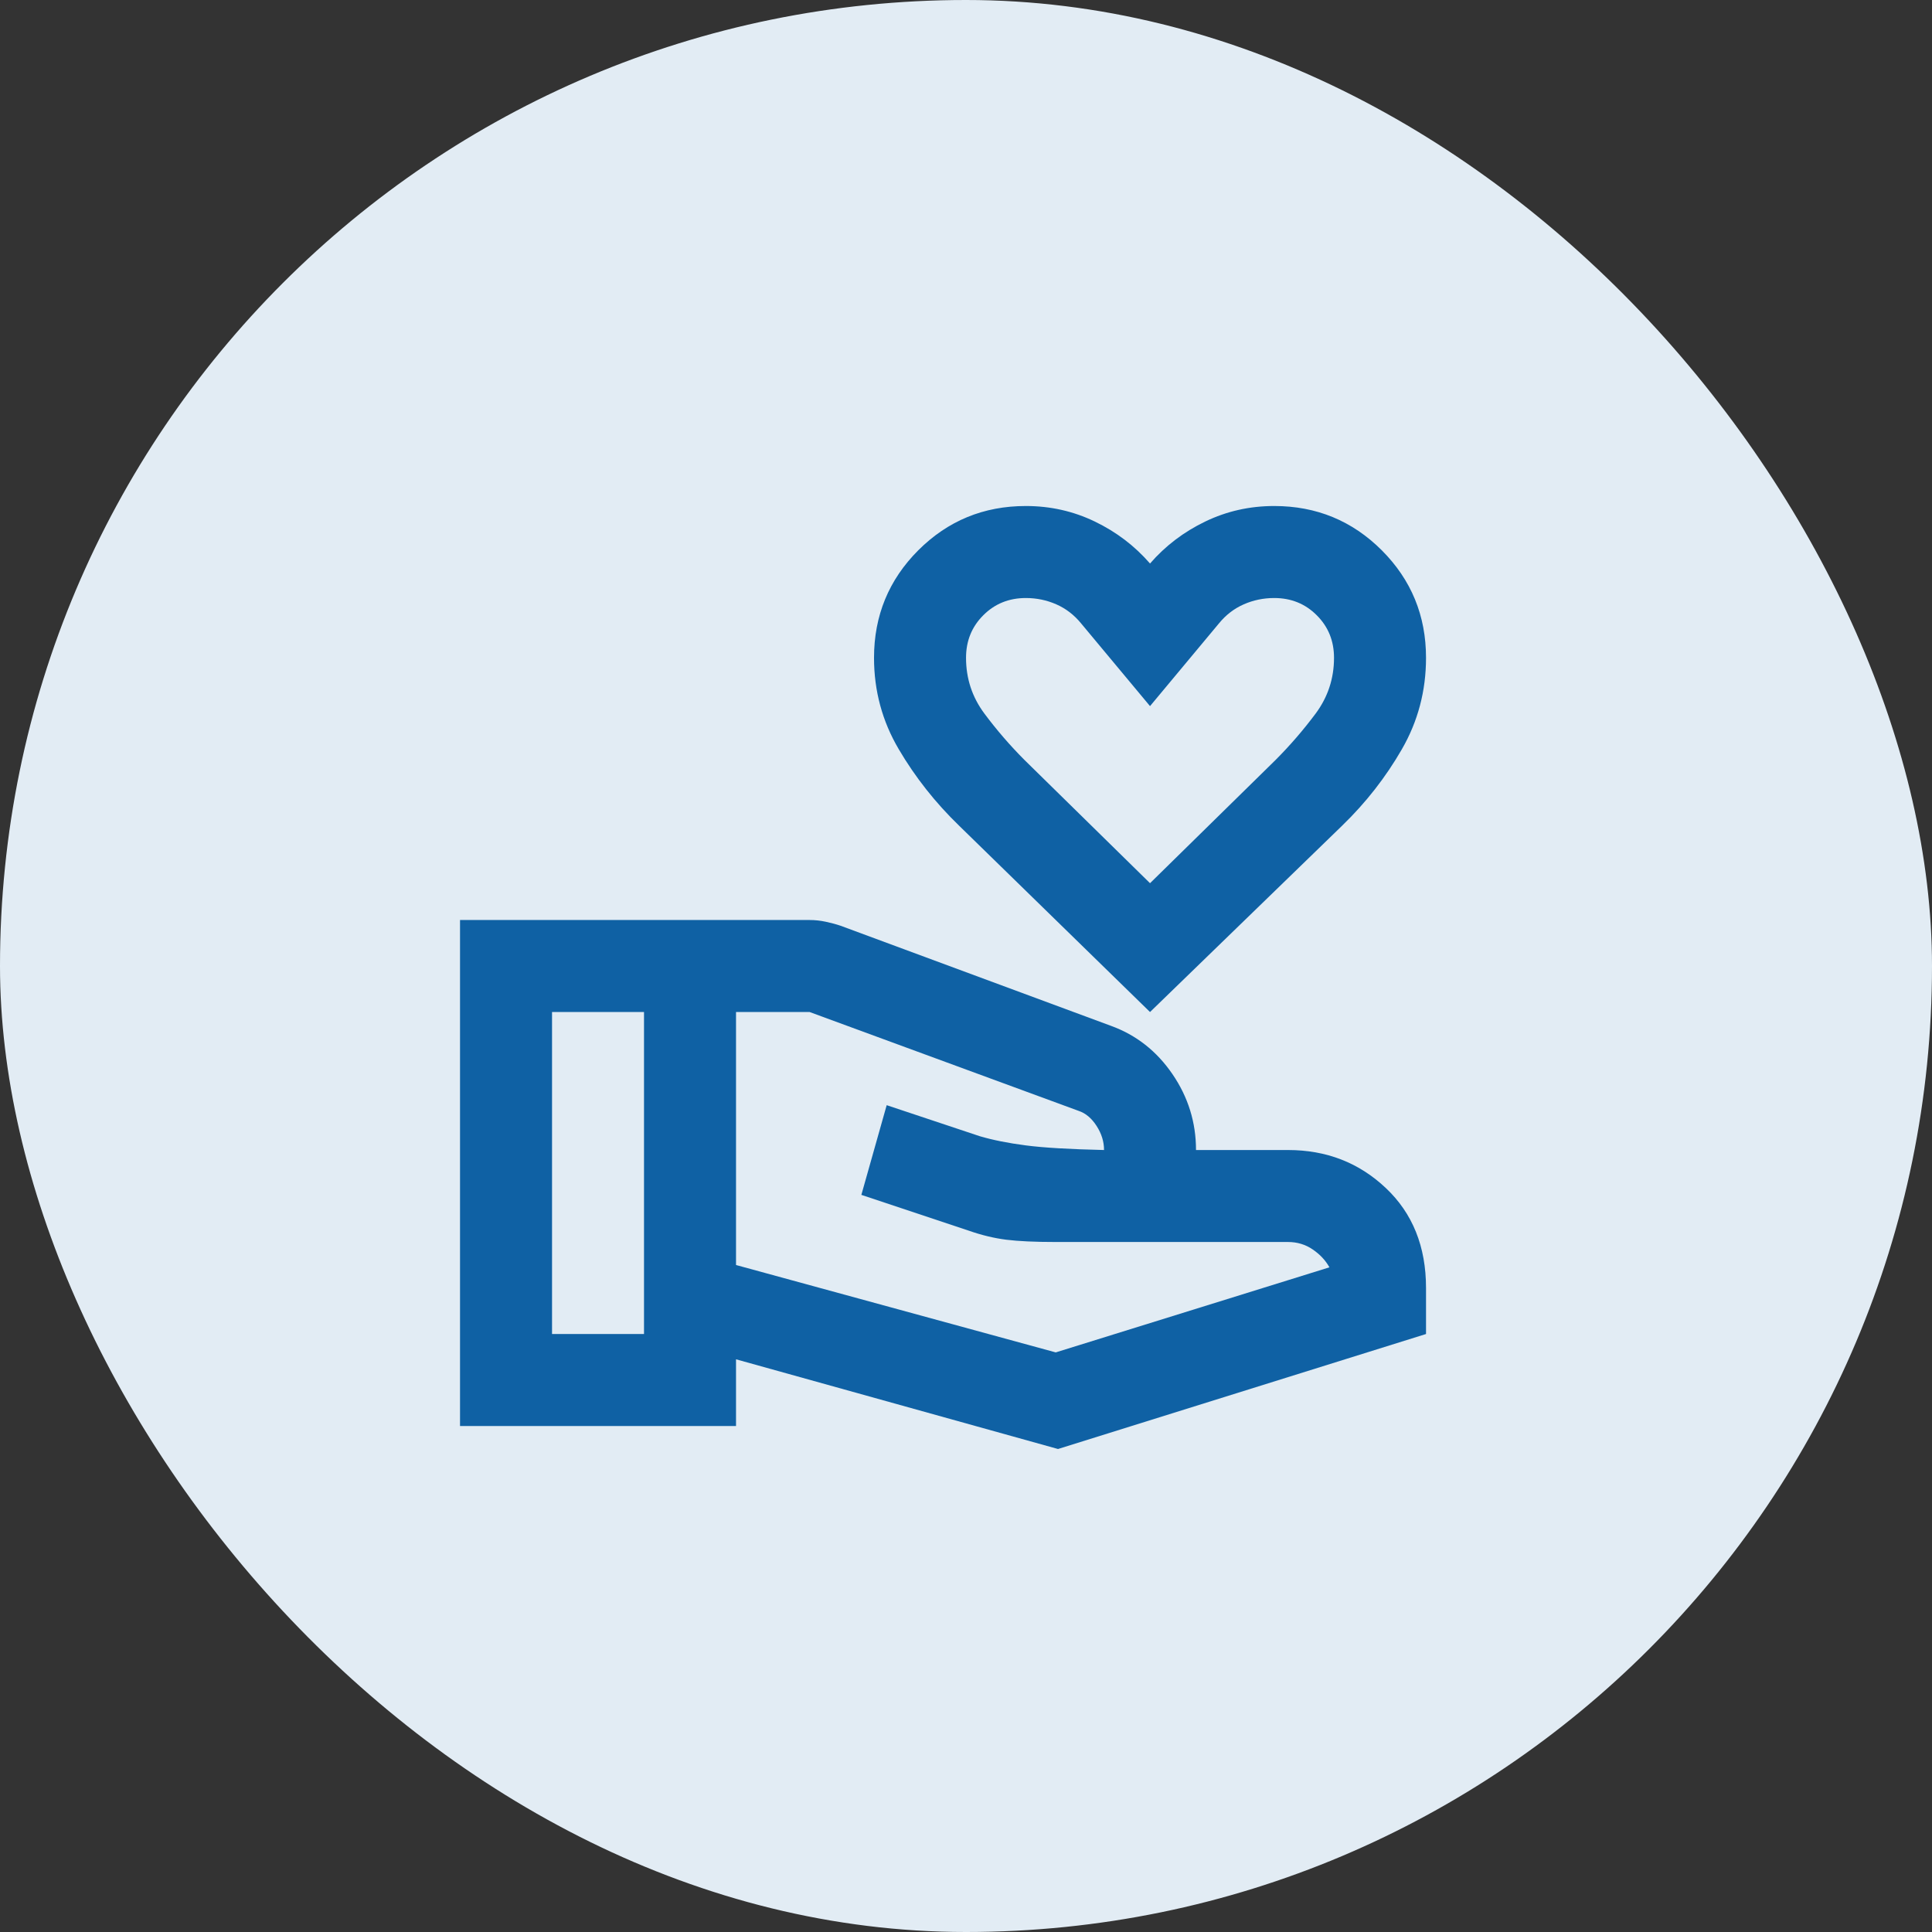
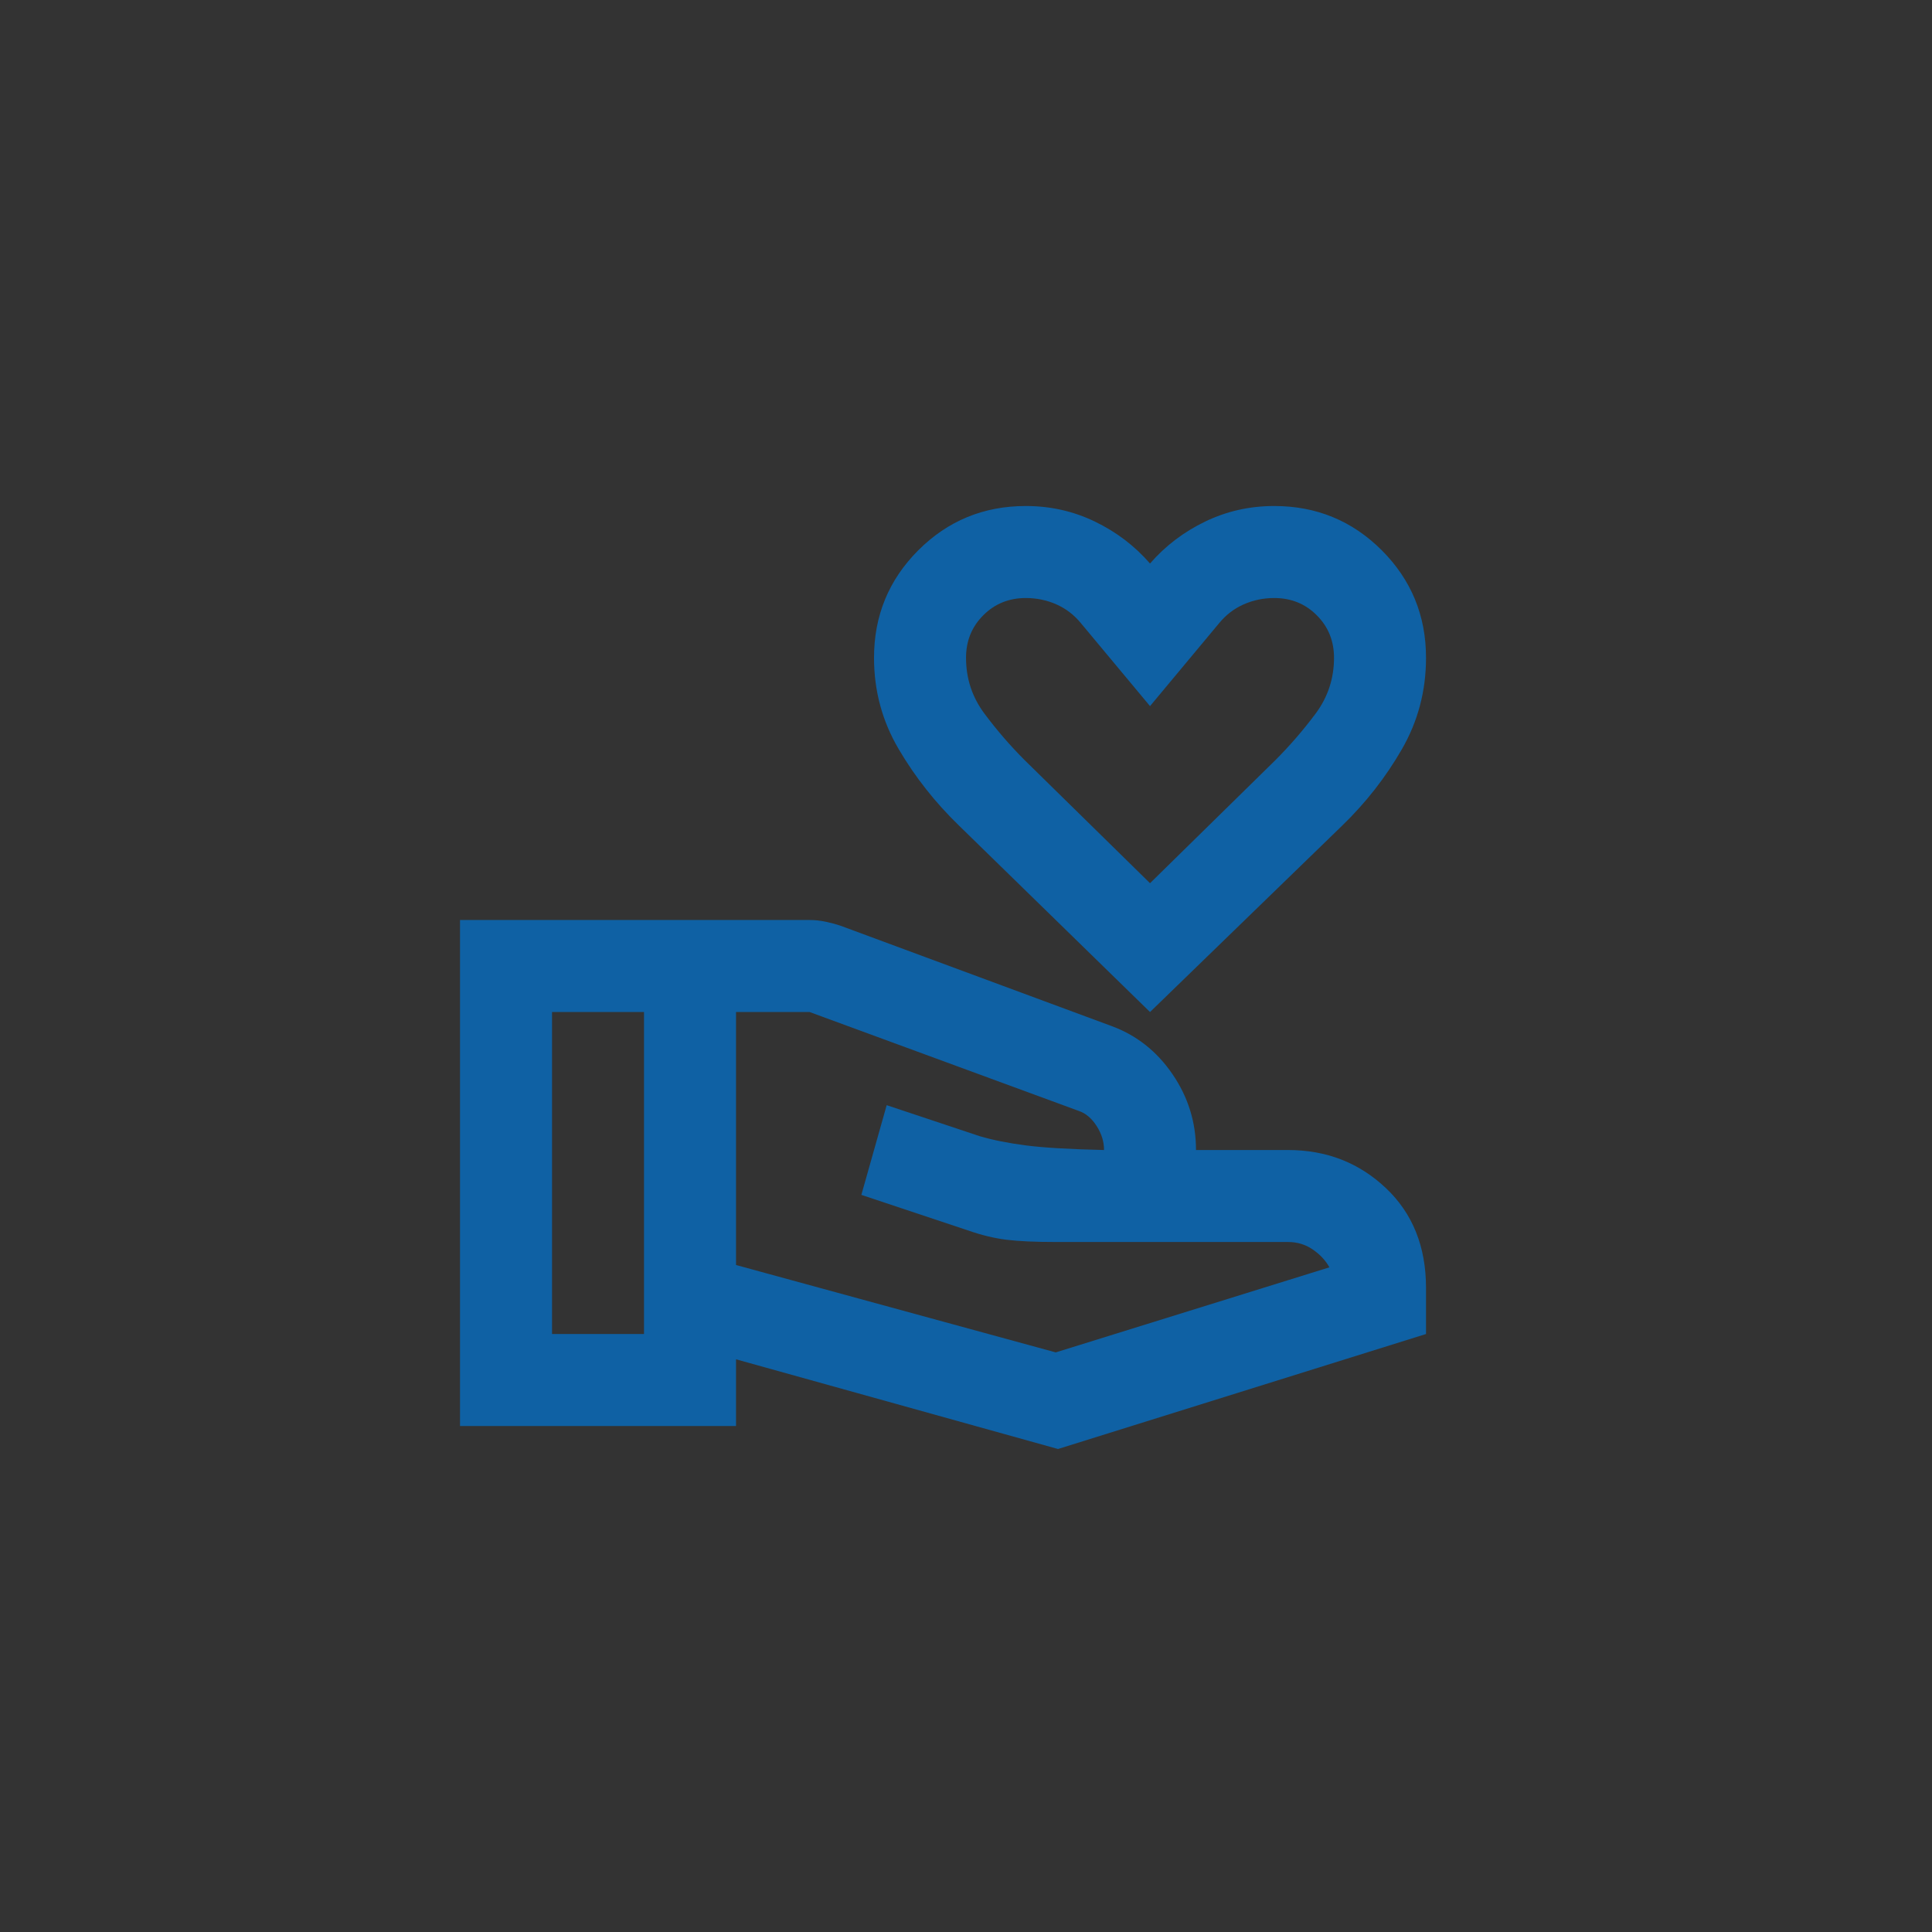
<svg xmlns="http://www.w3.org/2000/svg" width="56" height="56" viewBox="0 0 56 56" fill="none">
  <rect x="0" y="0" width="56" height="56" fill="#333333" stroke="none" />
-   <rect width="56" height="56" rx="28" fill="#E2ECF4" />
  <path d="M33.334 29.334L27.801 23.934C27.112 23.267 26.528 22.528 26.051 21.717C25.573 20.906 25.334 20.023 25.334 19.067C25.334 17.845 25.762 16.806 26.617 15.95C27.473 15.095 28.512 14.667 29.734 14.667C30.445 14.667 31.112 14.817 31.734 15.117C32.356 15.417 32.889 15.822 33.334 16.334C33.778 15.822 34.312 15.417 34.934 15.117C35.556 14.817 36.223 14.667 36.934 14.667C38.156 14.667 39.195 15.095 40.051 15.95C40.906 16.806 41.334 17.845 41.334 19.067C41.334 20.023 41.101 20.906 40.634 21.717C40.167 22.528 39.59 23.267 38.901 23.934L33.334 29.334ZM33.334 25.6L36.967 22.034C37.389 21.611 37.778 21.161 38.134 20.684C38.489 20.206 38.667 19.667 38.667 19.067C38.667 18.578 38.501 18.167 38.167 17.834C37.834 17.5 37.423 17.334 36.934 17.334C36.623 17.334 36.328 17.395 36.051 17.517C35.773 17.639 35.534 17.823 35.334 18.067L33.334 20.467L31.334 18.067C31.134 17.823 30.895 17.639 30.617 17.517C30.34 17.395 30.045 17.334 29.734 17.334C29.245 17.334 28.834 17.5 28.501 17.834C28.167 18.167 28.001 18.578 28.001 19.067C28.001 19.667 28.178 20.206 28.534 20.684C28.89 21.161 29.278 21.611 29.701 22.034L33.334 25.6ZM21.334 36.667L30.601 39.2L38.534 36.734C38.423 36.534 38.262 36.361 38.051 36.217C37.84 36.072 37.601 36 37.334 36H30.601C30.001 36 29.523 35.978 29.167 35.934C28.812 35.889 28.445 35.8 28.067 35.667L24.967 34.634L25.701 32.034L28.401 32.934C28.778 33.045 29.223 33.134 29.734 33.2C30.245 33.267 31.001 33.311 32.001 33.334C32.001 33.089 31.928 32.856 31.784 32.634C31.64 32.411 31.467 32.267 31.267 32.2L23.467 29.334H21.334V36.667ZM13.334 41.334V26.667H23.467C23.623 26.667 23.778 26.684 23.934 26.717C24.09 26.75 24.234 26.789 24.367 26.834L32.201 29.734C32.934 30 33.528 30.467 33.984 31.134C34.44 31.8 34.667 32.534 34.667 33.334H37.334C38.445 33.334 39.389 33.7 40.167 34.434C40.945 35.167 41.334 36.134 41.334 37.334V38.667L30.667 42L21.334 39.4V41.334H13.334ZM16.001 38.667H18.667V29.334H16.001V38.667Z" fill="#0F61A4" />
</svg>